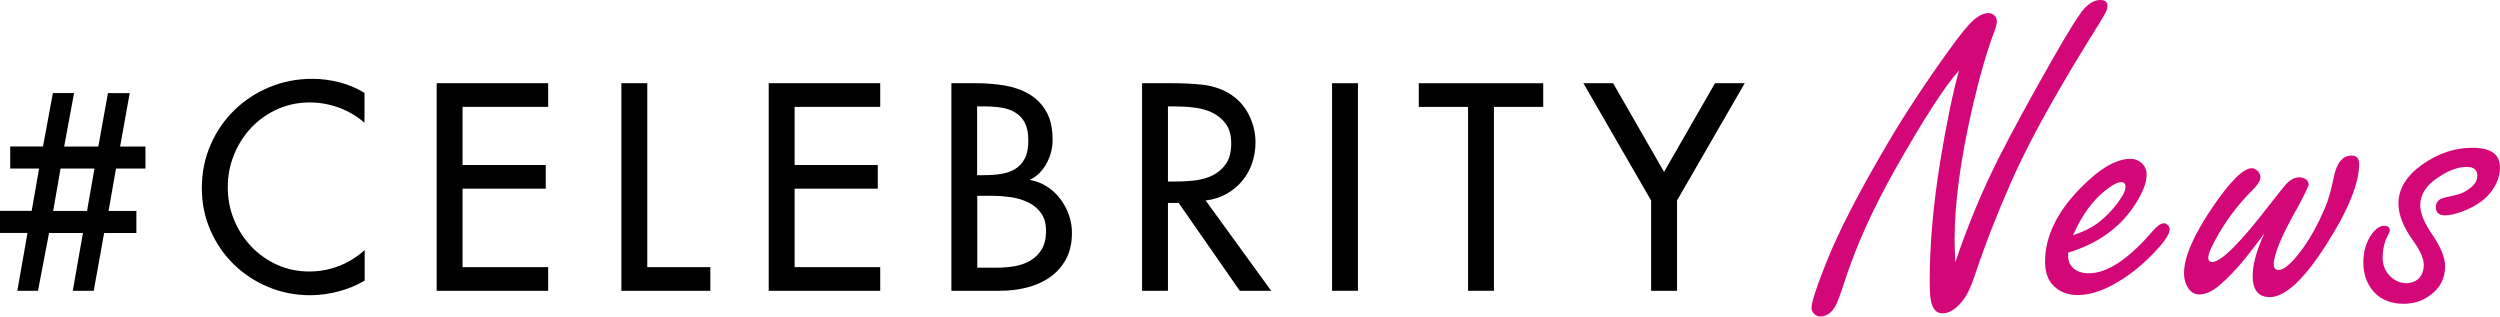
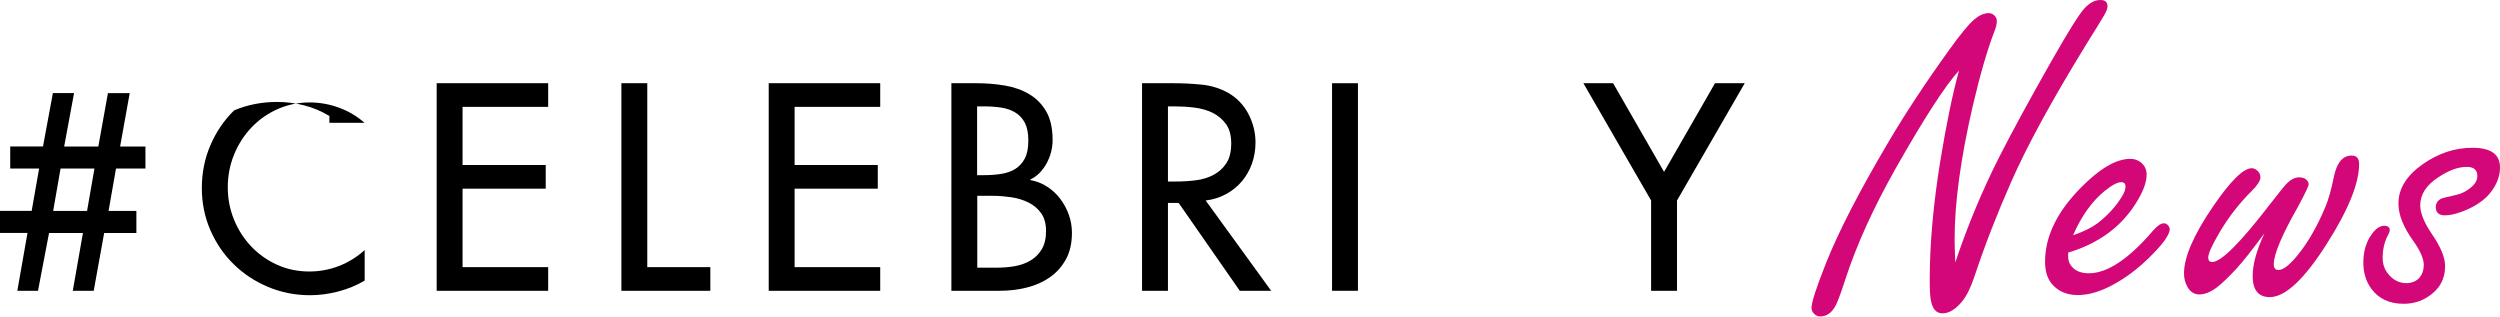
<svg xmlns="http://www.w3.org/2000/svg" version="1.1" id="レイヤー_1" x="0px" y="0px" viewBox="0 0 450 57" style="enable-background:new 0 0 450 57;" xml:space="preserve">
  <style type="text/css">
	.st0{fill:#D30777;}
</style>
  <path d="M13.33,16.76l-1.78,9.61h6.15l1.73-9.61h3.92l-1.73,9.61h4.56v3.97h-5.3l-1.34,7.63h5.01v3.97h-5.8l-1.88,10.41h-3.77  l1.83-10.41h-6.1L6.84,52.34H3.12l1.83-10.41H0v-3.97h5.7l1.34-7.63h-5.2v-3.97h5.9l1.78-9.61H13.33z M9.57,37.97h6.1L17,30.34h-6.1  L9.57,37.97z" />
-   <path d="M65.62,22.11c-1.36-1.19-2.89-2.1-4.61-2.73c-1.72-0.63-3.47-0.94-5.25-0.94c-2.08,0-4.02,0.41-5.82,1.21  c-1.8,0.81-3.36,1.91-4.68,3.3c-1.32,1.39-2.36,3.01-3.12,4.86c-0.76,1.85-1.14,3.82-1.14,5.9c0,2.05,0.37,3.99,1.12,5.82  c0.74,1.83,1.78,3.44,3.1,4.83c1.32,1.39,2.87,2.49,4.66,3.3c1.78,0.81,3.72,1.21,5.8,1.21c1.85,0,3.63-0.33,5.33-0.99  c1.7-0.66,3.25-1.62,4.63-2.87v5.5c-1.45,0.86-3.04,1.51-4.76,1.96c-1.72,0.45-3.4,0.67-5.06,0.67c-2.68,0-5.2-0.5-7.56-1.49  c-2.36-0.99-4.43-2.35-6.2-4.09c-1.77-1.73-3.16-3.77-4.19-6.12c-1.02-2.35-1.54-4.87-1.54-7.58c0-2.78,0.52-5.36,1.56-7.76  c1.04-2.4,2.46-4.48,4.26-6.24c1.8-1.77,3.91-3.15,6.32-4.16c2.41-1.01,4.99-1.51,7.73-1.51c1.65,0,3.28,0.21,4.88,0.62  c1.6,0.41,3.11,1.05,4.53,1.91V22.11z" />
+   <path d="M65.62,22.11c-1.36-1.19-2.89-2.1-4.61-2.73c-1.72-0.63-3.47-0.94-5.25-0.94c-2.08,0-4.02,0.41-5.82,1.21  c-1.8,0.81-3.36,1.91-4.68,3.3c-1.32,1.39-2.36,3.01-3.12,4.86c-0.76,1.85-1.14,3.82-1.14,5.9c0,2.05,0.37,3.99,1.12,5.82  c0.74,1.83,1.78,3.44,3.1,4.83c1.32,1.39,2.87,2.49,4.66,3.3c1.78,0.81,3.72,1.21,5.8,1.21c1.85,0,3.63-0.33,5.33-0.99  c1.7-0.66,3.25-1.62,4.63-2.87v5.5c-1.45,0.86-3.04,1.51-4.76,1.96c-1.72,0.45-3.4,0.67-5.06,0.67c-2.68,0-5.2-0.5-7.56-1.49  c-2.36-0.99-4.43-2.35-6.2-4.09c-1.77-1.73-3.16-3.77-4.19-6.12c-1.02-2.35-1.54-4.87-1.54-7.58c0-2.78,0.52-5.36,1.56-7.76  c1.04-2.4,2.46-4.48,4.26-6.24c2.41-1.01,4.99-1.51,7.73-1.51c1.65,0,3.28,0.21,4.88,0.62  c1.6,0.41,3.11,1.05,4.53,1.91V22.11z" />
  <path d="M78.6,14.98h20.07v4.26H83.26V29.7h14.97v4.26H83.26v14.12h15.41v4.26H78.6V14.98z" />
  <path d="M116.51,48.08h11.35v4.26h-16.01V14.98h4.66V48.08z" />
  <path d="M138.37,14.98h20.07v4.26h-15.41V29.7h14.97v4.26h-14.97v14.12h15.41v4.26h-20.07V14.98z" />
  <path d="M171.23,14.98h4.56c1.75,0,3.45,0.14,5.1,0.42c1.65,0.28,3.11,0.8,4.39,1.56c1.27,0.76,2.29,1.8,3.05,3.12  c0.76,1.32,1.14,3.04,1.14,5.15c0,0.69-0.09,1.4-0.27,2.11c-0.18,0.71-0.45,1.39-0.79,2.03c-0.35,0.64-0.77,1.22-1.26,1.73  c-0.5,0.51-1.06,0.92-1.69,1.21v0.1c1.09,0.2,2.1,0.59,3.02,1.19c0.92,0.59,1.72,1.33,2.38,2.21c0.66,0.88,1.17,1.83,1.54,2.87  c0.36,1.04,0.55,2.11,0.55,3.2c0,1.88-0.36,3.49-1.09,4.81c-0.73,1.32-1.7,2.4-2.92,3.25c-1.22,0.84-2.61,1.45-4.16,1.83  c-1.55,0.38-3.16,0.57-4.81,0.57h-8.72V14.98z M175.89,31.53h1.19c1.09,0,2.12-0.07,3.1-0.22c0.97-0.15,1.83-0.45,2.55-0.89  c0.73-0.45,1.3-1.07,1.73-1.88c0.43-0.81,0.64-1.89,0.64-3.25c0-1.32-0.21-2.38-0.62-3.17c-0.41-0.79-0.98-1.41-1.71-1.86  c-0.73-0.45-1.57-0.74-2.53-0.89c-0.96-0.15-1.98-0.22-3.07-0.22h-1.29V31.53z M175.89,48.18h3.57c1.09,0,2.16-0.09,3.2-0.27  c1.04-0.18,1.98-0.52,2.83-1.02c0.84-0.5,1.52-1.17,2.03-2.03c0.51-0.86,0.77-1.95,0.77-3.27s-0.3-2.4-0.89-3.22  c-0.59-0.83-1.36-1.47-2.3-1.93c-0.94-0.46-1.97-0.78-3.1-0.94c-1.12-0.16-2.2-0.25-3.22-0.25h-2.87V48.18z" />
  <path d="M228.81,52.34h-5.65l-11-15.81h-1.93v15.81h-4.66V14.98h5.65c1.65,0,3.34,0.08,5.06,0.25c1.72,0.17,3.32,0.66,4.81,1.49  c1.59,0.93,2.8,2.2,3.64,3.82c0.84,1.62,1.26,3.32,1.26,5.1c0,1.36-0.22,2.63-0.64,3.82c-0.43,1.19-1.03,2.25-1.81,3.17  c-0.78,0.93-1.72,1.69-2.83,2.3c-1.11,0.61-2.34,1-3.69,1.16L228.81,52.34z M210.23,32.67h1.49c1.19,0,2.37-0.07,3.54-0.22  c1.17-0.15,2.23-0.47,3.17-0.97c0.94-0.5,1.71-1.19,2.3-2.08c0.59-0.89,0.89-2.08,0.89-3.57c0-1.45-0.31-2.62-0.94-3.49  c-0.63-0.87-1.43-1.55-2.4-2.03c-0.97-0.48-2.07-0.79-3.27-0.94c-1.21-0.15-2.39-0.22-3.54-0.22h-1.24V32.67z" />
  <path d="M244.43,52.34h-4.66V14.98h4.66V52.34z" />
-   <path d="M268.91,52.34h-4.66V19.24h-8.87v-4.26h22.4v4.26h-8.87V52.34z" />
  <path d="M285.01,14.98h5.35l9.17,15.96l9.17-15.96h5.35l-12.19,21.11v16.26h-4.66V36.09L285.01,14.98z" />
  <path class="st0" d="M351.95,47.24c2.21-6.59,4.83-12.87,7.84-18.84c2.37-4.67,5.56-10.52,9.56-17.56c2.96-5.2,4.91-8.31,5.84-9.32  c0.93-1.01,1.89-1.52,2.88-1.52c0.85,0,1.28,0.37,1.28,1.12c0,0.4-0.19,0.92-0.56,1.56c-0.35,0.61-1.45,2.41-3.32,5.4  c-6.16,10.03-10.65,18.26-13.48,24.72c-2.56,5.79-4.76,11.45-6.6,17c-0.67,2-1.4,3.48-2.2,4.44c-1.17,1.44-2.36,2.16-3.56,2.16  c-1.09,0-1.79-0.79-2.08-2.36c-0.13-0.64-0.2-1.87-0.2-3.68c0-6.37,0.63-13.45,1.88-21.24c1.12-6.83,2.25-12.31,3.4-16.44  c-2.56,2.83-6.38,8.75-11.48,17.76c-4.03,7.15-7.04,13.81-9.04,20c-0.83,2.56-1.43,4.15-1.8,4.76c-0.69,1.17-1.59,1.76-2.68,1.76  c-0.45,0-0.84-0.19-1.16-0.56c-0.27-0.32-0.4-0.64-0.4-0.96c0-1.01,0.87-3.69,2.6-8.04c2.24-5.65,5.96-12.88,11.16-21.68  c3.09-5.25,6.77-10.84,11.04-16.76c2.03-2.83,3.53-4.65,4.52-5.48c0.91-0.75,1.76-1.12,2.56-1.12c0.35,0,0.65,0.11,0.92,0.32  c0.37,0.29,0.56,0.65,0.56,1.08c0,0.53-0.13,1.13-0.4,1.8c-1.28,3.28-2.6,7.83-3.96,13.64c-2.16,9.36-3.24,17.32-3.24,23.88  C351.83,43.98,351.87,45.37,351.95,47.24z" />
  <path class="st0" d="M372.27,45.47v0.72c0,0.59,0.15,1.09,0.44,1.52c0.67,0.99,1.76,1.48,3.28,1.48c3.33,0,7.18-2.56,11.56-7.68  c0.77-0.88,1.43-1.32,1.96-1.32c0.29,0,0.56,0.15,0.8,0.44c0.16,0.21,0.24,0.41,0.24,0.6c0,1.04-1.28,2.8-3.84,5.28  c-2,1.95-4.13,3.53-6.4,4.76c-2.27,1.23-4.37,1.84-6.32,1.84c-2,0-3.57-0.69-4.72-2.08c-0.77-0.96-1.16-2.27-1.16-3.92  c0-4.51,2.12-8.92,6.36-13.24c3.44-3.52,6.44-5.28,9-5.28c0.69,0,1.32,0.21,1.88,0.64c0.69,0.56,1.04,1.29,1.04,2.2  c0,1.41-0.65,3.15-1.96,5.2C381.74,40.9,377.68,43.85,372.27,45.47z M373.15,42.35c1.87-0.64,3.33-1.36,4.4-2.16  c1.87-1.44,3.35-3.07,4.44-4.88c0.4-0.64,0.6-1.21,0.6-1.72c0-0.53-0.25-0.8-0.76-0.8c-0.69,0-1.68,0.52-2.96,1.56  C376.58,36.2,374.67,38.86,373.15,42.35z" />
  <path class="st0" d="M407.6,42c-2.29,3.09-3.99,5.23-5.08,6.4c-1.36,1.47-2.53,2.59-3.52,3.36c-1.12,0.83-2.16,1.24-3.12,1.24  c-0.93,0-1.65-0.47-2.16-1.4c-0.4-0.72-0.6-1.52-0.6-2.4c0-2.91,1.73-6.91,5.2-12c3.15-4.61,5.48-6.92,7-6.92  c0.37,0,0.73,0.17,1.08,0.52c0.32,0.32,0.48,0.69,0.48,1.12c0,0.59-0.52,1.4-1.56,2.44c-2.21,2.19-4.13,4.65-5.76,7.4  c-1.39,2.35-2.08,3.88-2.08,4.6c0,0.53,0.24,0.8,0.72,0.8c1.6,0,5.07-3.47,10.4-10.4c1.73-2.24,2.79-3.53,3.16-3.88  c0.69-0.64,1.4-0.96,2.12-0.96c0.48,0,0.89,0.13,1.24,0.4c0.29,0.27,0.44,0.55,0.44,0.84c0,0.32-0.64,1.67-1.92,4.04  c-2.91,5.12-4.36,8.57-4.36,10.36c0,0.69,0.28,1.04,0.84,1.04c0.96,0,2.28-1.11,3.96-3.32c1.6-2.08,3.08-4.72,4.44-7.92  c0.59-1.39,1.11-3.21,1.56-5.48c0.53-2.59,1.6-3.88,3.2-3.88c0.91,0,1.36,0.51,1.36,1.52c0,3.49-1.95,8.29-5.84,14.4  c-4.05,6.37-7.47,9.56-10.24,9.56c-2.05,0-3.08-1.27-3.08-3.8C405.48,47.59,406.18,45.03,407.6,42z" />
  <path class="st0" d="M445.04,26.6c1.65,0,2.89,0.29,3.72,0.88c0.83,0.59,1.24,1.48,1.24,2.68c0,1.57-0.59,3.09-1.76,4.56  c-1.12,1.39-2.8,2.51-5.04,3.36c-1.23,0.45-2.25,0.68-3.08,0.68c-1.12,0-1.68-0.49-1.68-1.48c0-0.67,0.32-1.17,0.96-1.52  c0.16-0.08,1.07-0.31,2.72-0.68c0.99-0.21,1.89-0.68,2.72-1.4c0.72-0.61,1.08-1.28,1.08-2c0-0.56-0.16-0.97-0.48-1.24  c-0.32-0.27-0.8-0.4-1.44-0.4c-1.55,0-3.25,0.63-5.12,1.88c-2.16,1.41-3.24,3.09-3.24,5.04c0,1.39,0.71,3.12,2.12,5.2  c1.57,2.27,2.36,4.19,2.36,5.76c0,2.35-1.04,4.19-3.12,5.52c-1.28,0.83-2.73,1.24-4.36,1.24c-2.56,0-4.51-0.92-5.84-2.76  c-0.93-1.31-1.4-2.85-1.4-4.64c0-2.08,0.53-3.83,1.6-5.24c0.69-0.93,1.41-1.4,2.16-1.4c0.67,0,1,0.27,1,0.8  c0,0.21-0.12,0.53-0.36,0.96c-0.61,1.15-0.92,2.49-0.92,4.04c0,1.31,0.47,2.41,1.4,3.32c0.83,0.8,1.77,1.2,2.84,1.2  c1.04,0,1.85-0.35,2.44-1.04c0.48-0.59,0.72-1.33,0.72-2.24c0-1.12-0.64-2.57-1.92-4.36c-1.76-2.45-2.64-4.68-2.64-6.68  c0-2.67,1.45-5.03,4.36-7.08C438.91,27.58,441.89,26.6,445.04,26.6z" />
</svg>